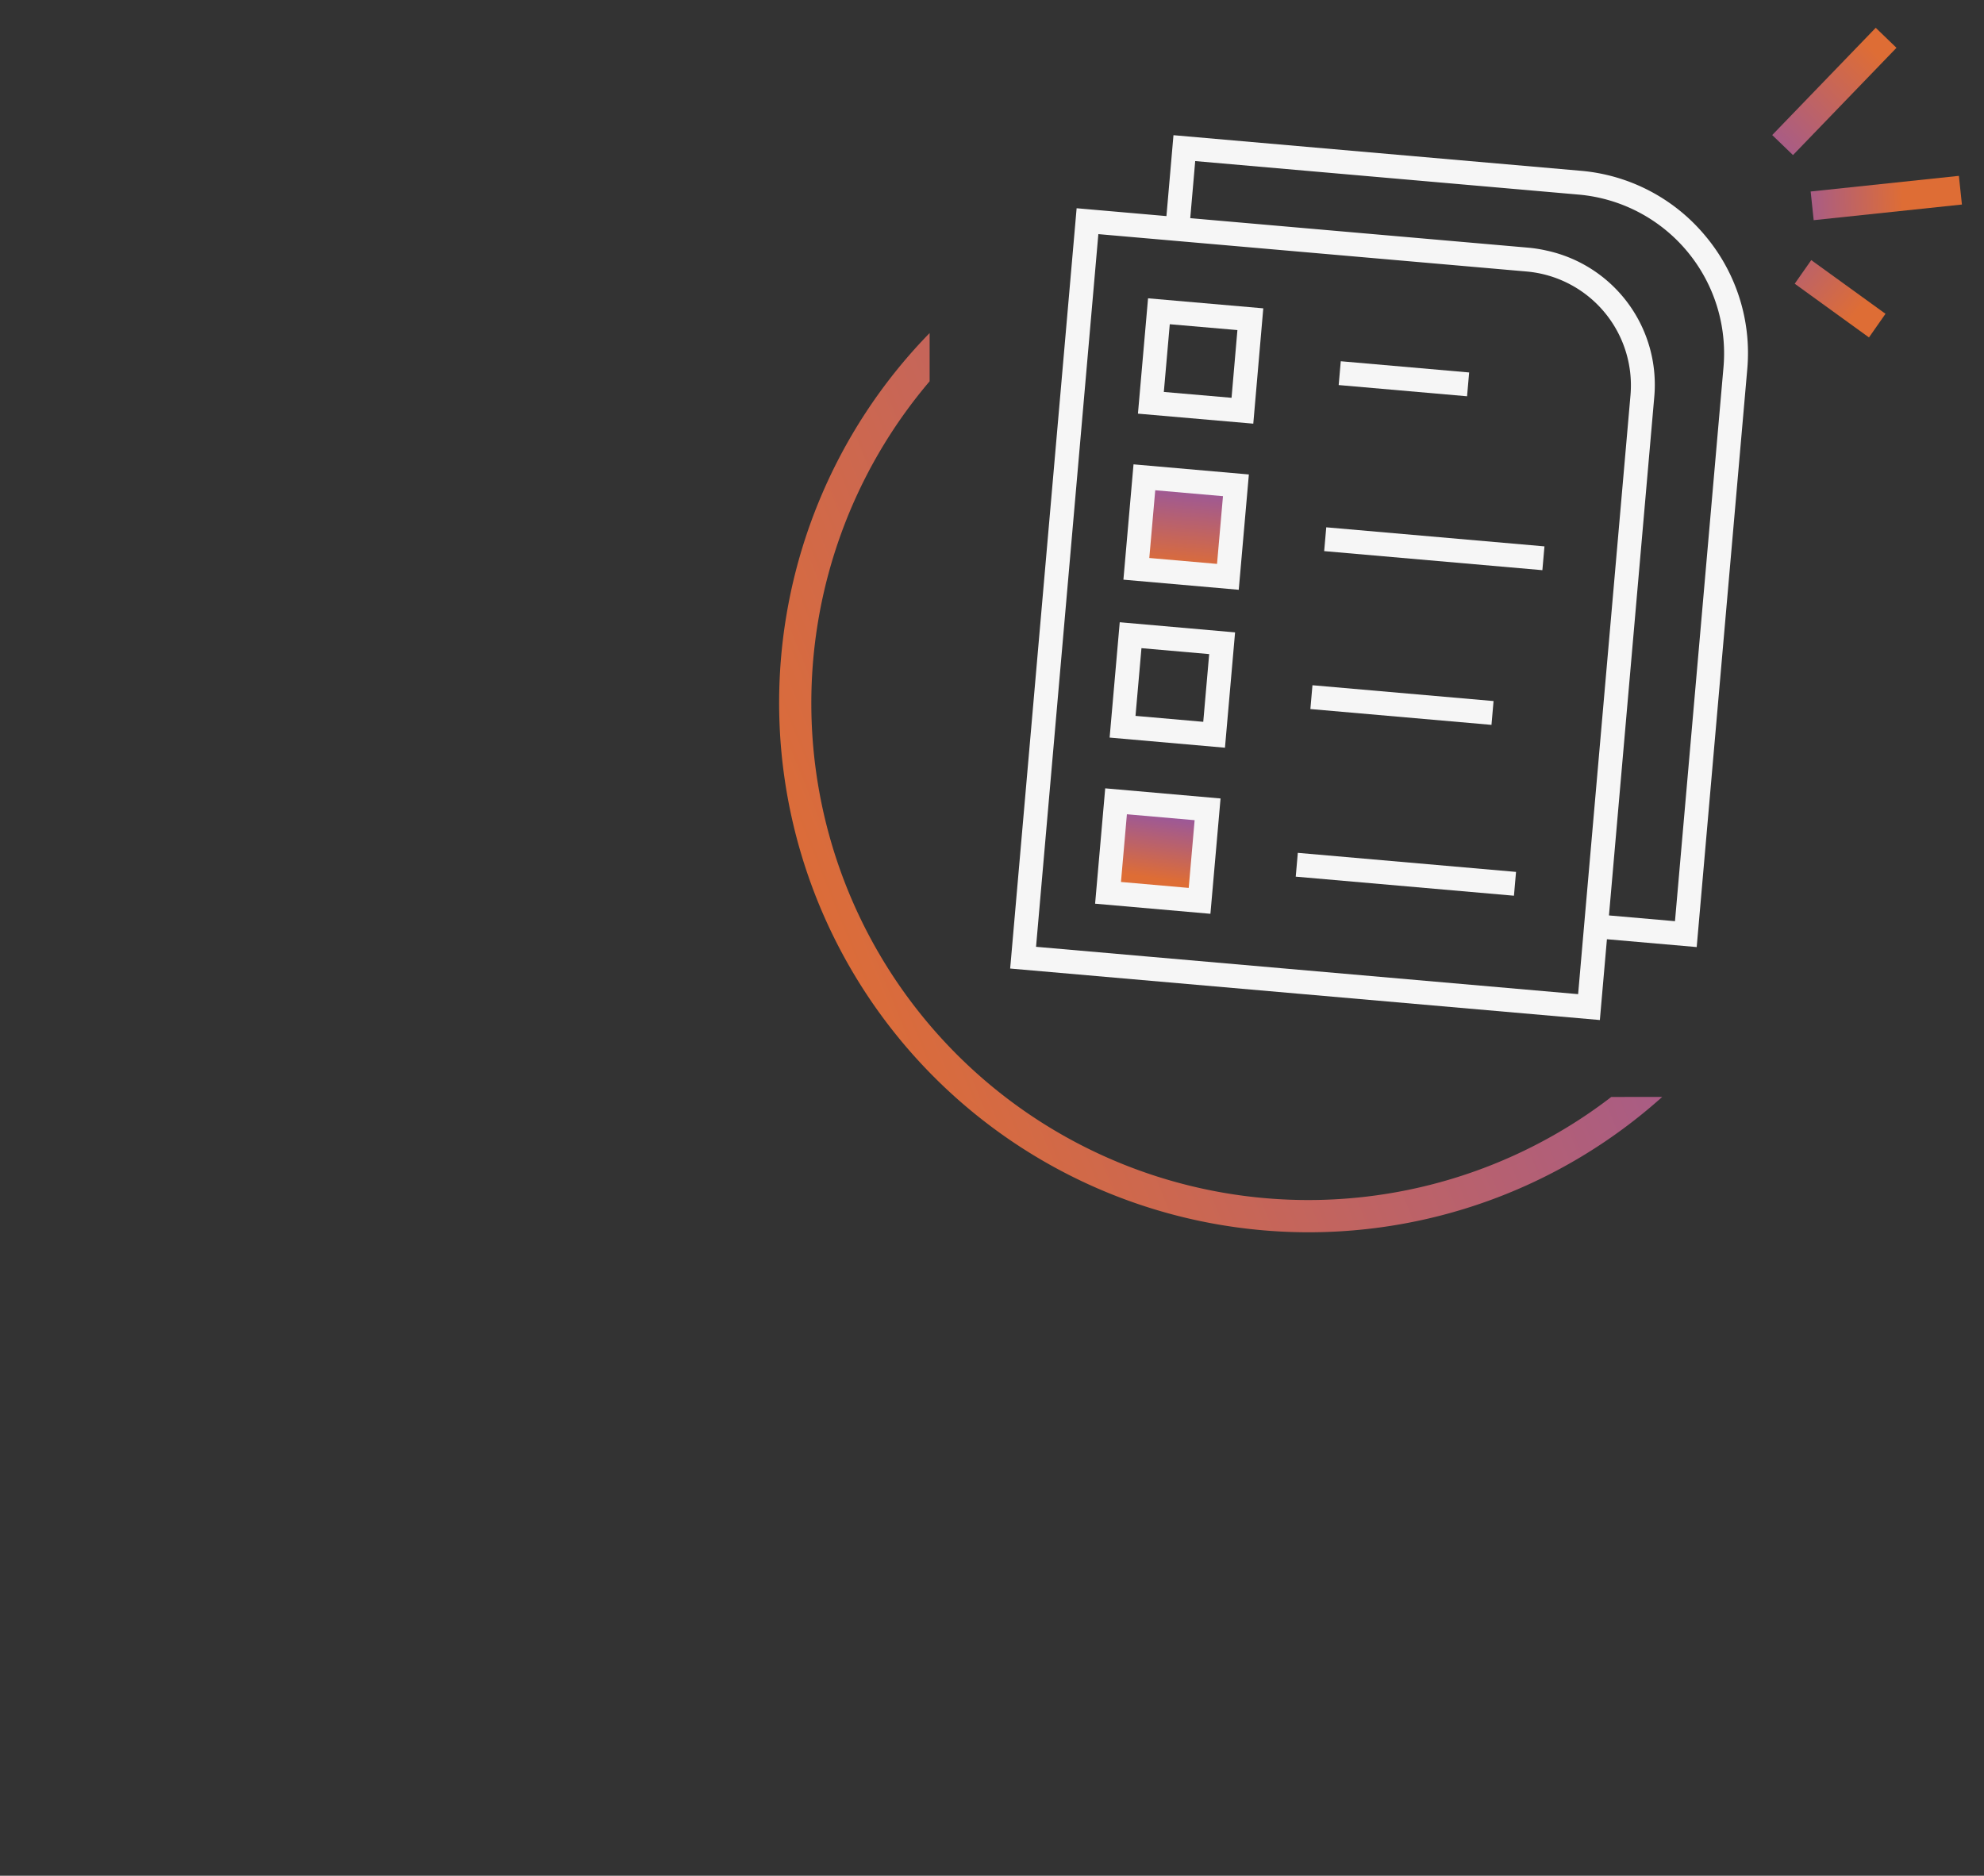
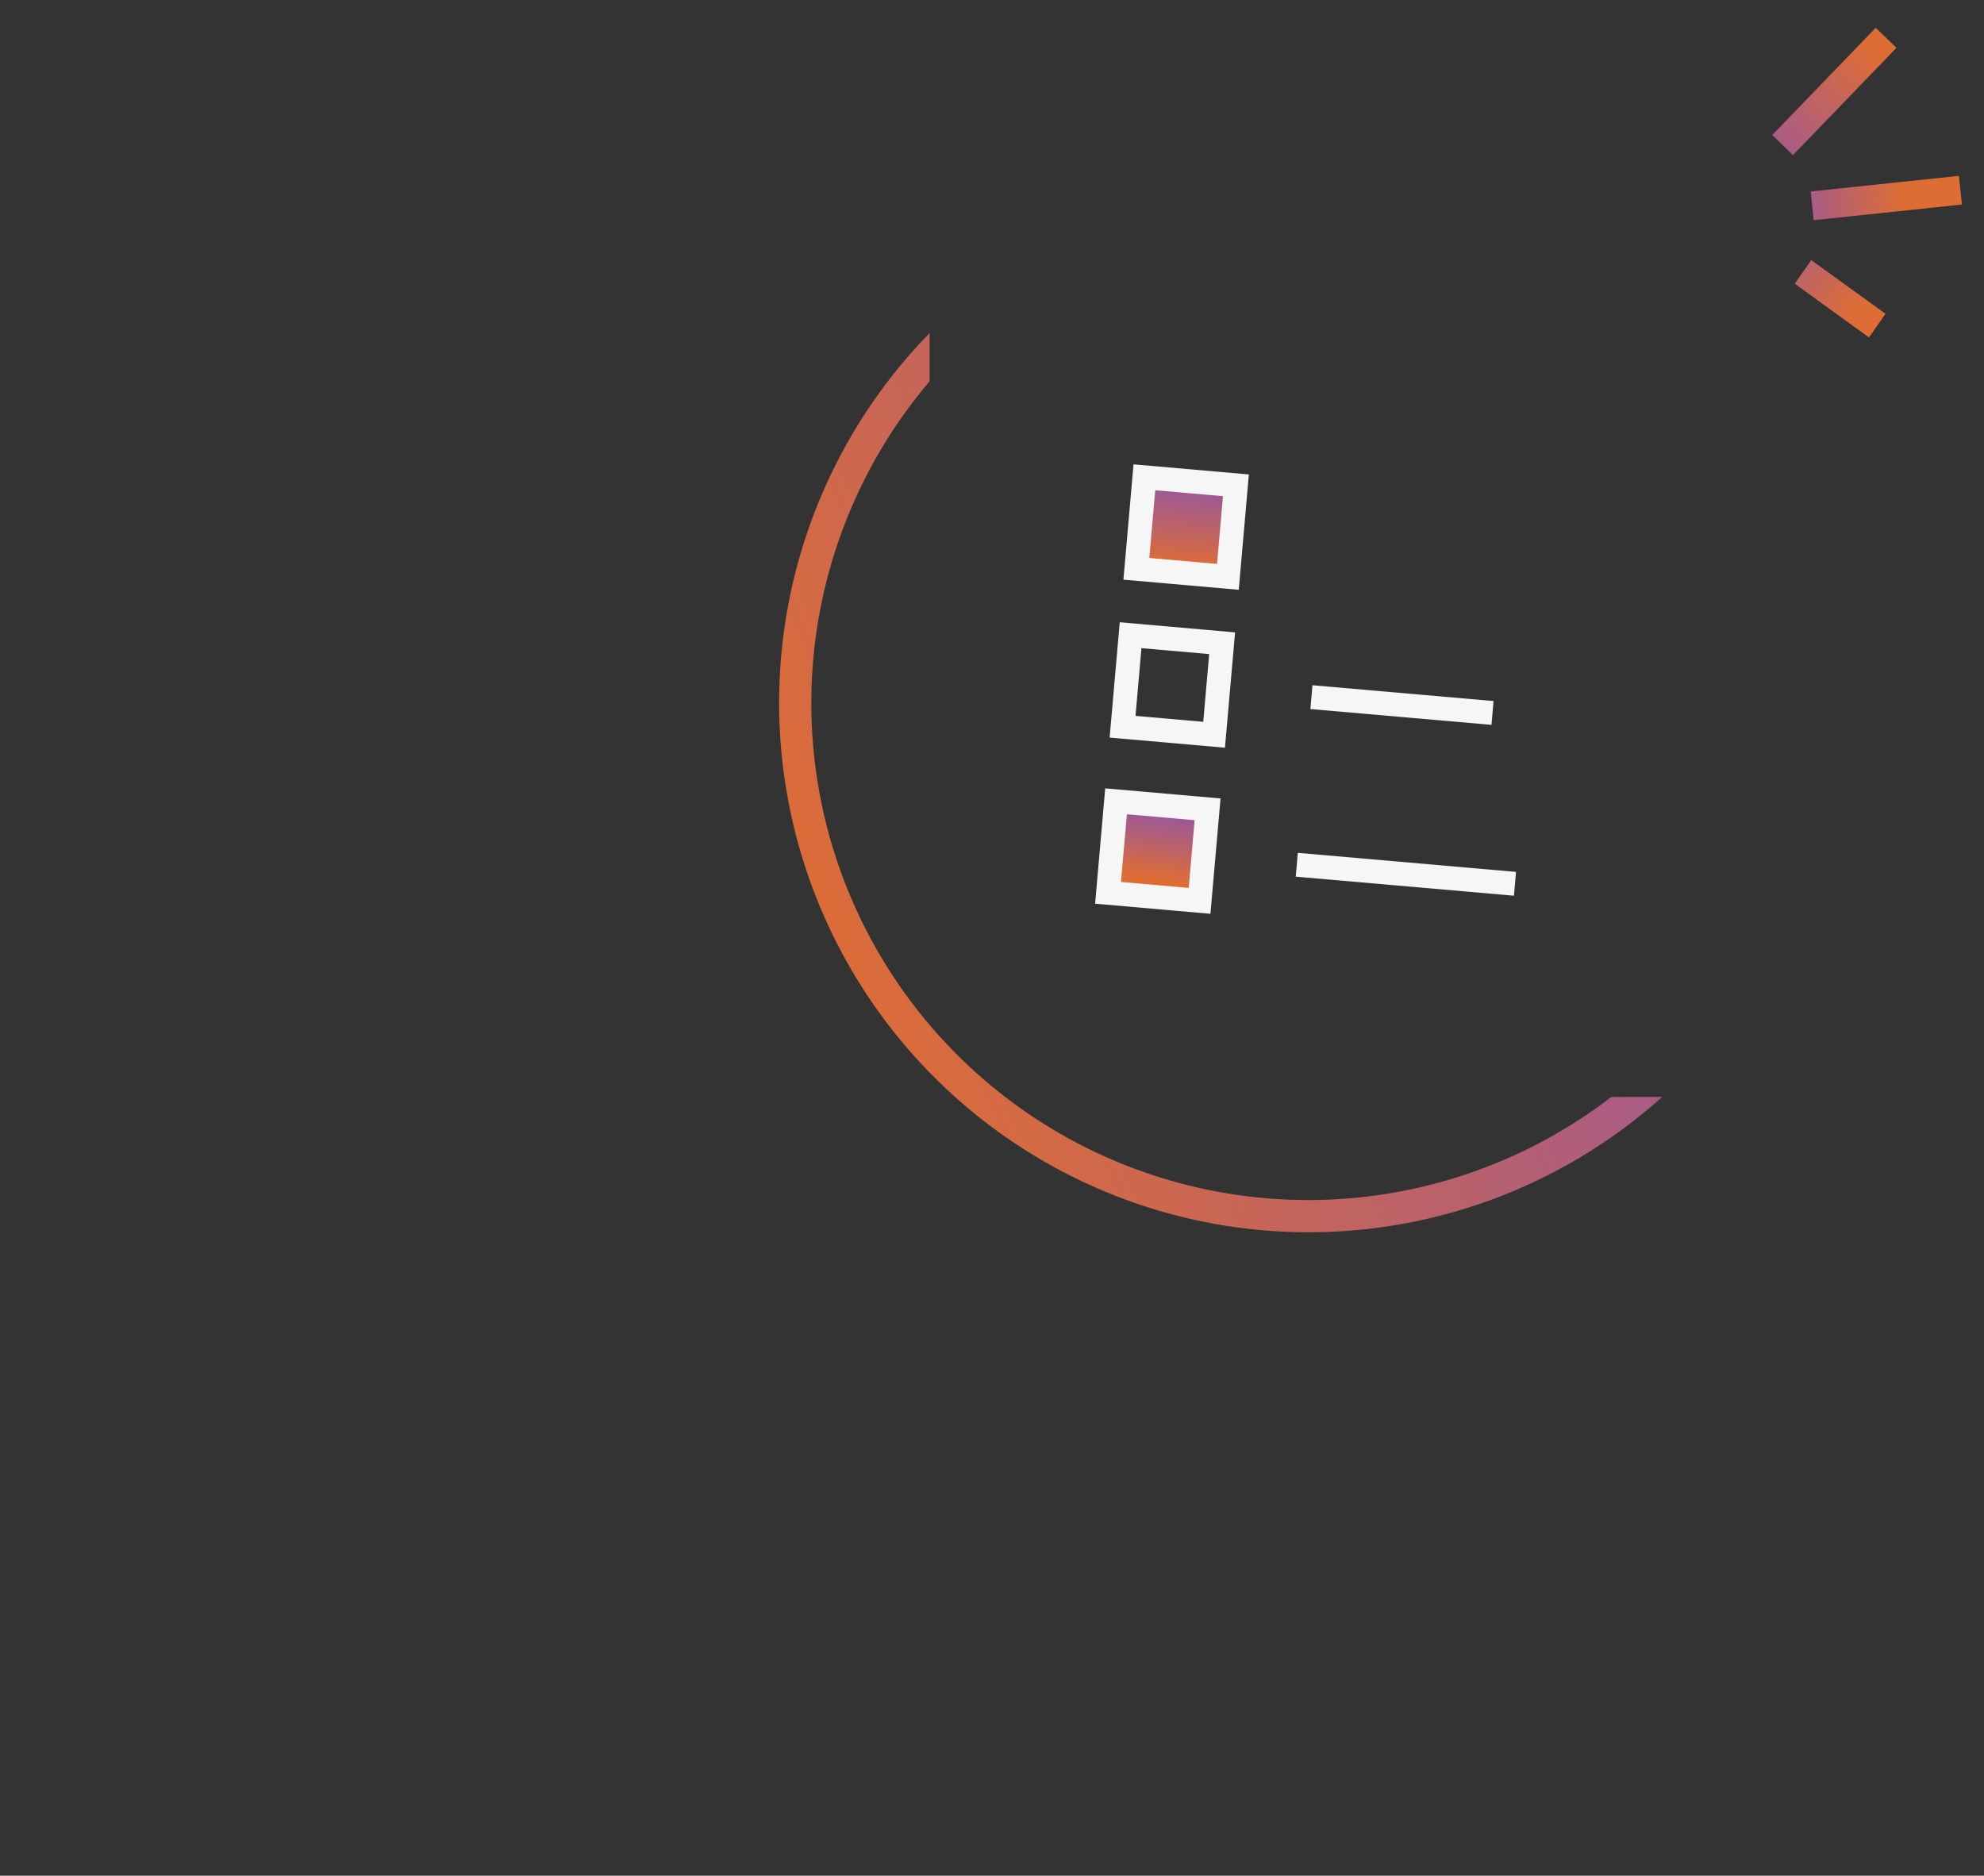
<svg xmlns="http://www.w3.org/2000/svg" xmlns:xlink="http://www.w3.org/1999/xlink" width="220" height="208" viewBox="0 0 220 208">
  <rect x="0" y="0" width="220" height="208" fill="#333333" stroke="none" />
  <defs>
    <clipPath id="clip-path">
      <rect id="responsables" width="220" height="208" transform="translate(856 4639)" fill="#e8e8e8" />
    </clipPath>
    <linearGradient id="linear-gradient" x1="0.888" y1="0.202" x2="0.017" y2="0.837" gradientUnits="objectBoundingBox">
      <stop offset="0" stop-color="#de6d35" />
      <stop offset="1" stop-color="#9b5899" />
    </linearGradient>
    <linearGradient id="linear-gradient-2" x1="0.213" y1="0.148" x2="1.122" y2="1.09" xlink:href="#linear-gradient" />
    <linearGradient id="linear-gradient-3" x1="0.325" y1="0.316" x2="1.362" y2="1.554" xlink:href="#linear-gradient" />
    <linearGradient id="linear-gradient-4" x1="0.428" y1="0.388" x2="1.03" y2="1.076" xlink:href="#linear-gradient" />
    <clipPath id="clip-path-2">
      <rect id="Rectangle_7565" data-name="Rectangle 7565" width="81.813" height="98.12" transform="translate(0 0)" fill="none" />
    </clipPath>
    <linearGradient id="linear-gradient-5" x1="0.5" y1="0.781" x2="0.595" y2="0.148" xlink:href="#linear-gradient" />
    <linearGradient id="linear-gradient-6" x1="0.5" y1="0.915" x2="0.573" y2="0.115" xlink:href="#linear-gradient" />
  </defs>
  <g id="Groupe_14179" data-name="Groupe 14179" transform="translate(-856 -4639)">
    <g id="Groupe_de_masques_15" data-name="Groupe de masques 15" clip-path="url(#clip-path)">
      <g id="Groupe_14167" data-name="Groupe 14167" transform="translate(938.594 4643.96)">
        <path id="Soustraction_6" data-name="Soustraction 6" d="M98.031,79.1v0l-2.175-4.885A55.074,55.074,0,0,0-2.635,27.887c-1,1.477-1.937,3.024-2.789,4.6l-5.155,2.3A58.684,58.684,0,0,1,98.032,79.1Z" transform="matrix(-0.914, -0.407, 0.407, -0.914, 77.896, 144.169)" fill="url(#linear-gradient)" />
        <g id="Groupe_14171" data-name="Groupe 14171" transform="translate(36.856 0)">
          <g id="Groupe_14189" data-name="Groupe 14189" transform="matrix(0.899, 0.438, -0.438, 0.899, 25.614, -33.365)">
            <path id="Tracé_947" data-name="Tracé 947" d="M11.687,13.949,0,2.261,2.261,0,13.948,11.687Z" transform="matrix(0.454, 0.891, -0.891, 0.454, 72.377, -0.283)" fill="url(#linear-gradient-2)" />
            <path id="Tracé_948" data-name="Tracé 948" d="M7.069,9.558,0,2.261,2.261,0,9.33,7.3Z" transform="matrix(-0.809, 0.588, -0.588, -0.809, 86.557, 30.609)" fill="url(#linear-gradient-3)" />
            <path id="Tracé_949" data-name="Tracé 949" d="M11.687,13.948,0,2.261,2.261,0,13.948,11.687Z" transform="translate(88.046 11.973) rotate(103)" fill="url(#linear-gradient-4)" />
          </g>
          <g id="Groupe_14243" data-name="Groupe 14243" transform="translate(-7.437 10.032)">
            <g id="Groupe_14244" data-name="Groupe 14244">
              <g id="Groupe_14243-2" data-name="Groupe 14243" clip-path="url(#clip-path-2)">
-                 <path id="Tracé_1239" data-name="Tracé 1239" d="M77.054,11.126a20.188,20.188,0,0,0-13.8-7.181L18.11,0l-.78,8.97L7.371,8.1.117,91.09,0,92.41l65.391,5.71.783-8.959,9.955.869,5.606-64.07a20.2,20.2,0,0,0-4.681-14.834M62.981,95.25,2.871,90,9.78,10.97l7.321.639h0L57.26,15.115A12.675,12.675,0,0,1,68.786,28.84L63.53,88.93h0ZM79.1,25.73,73.721,87.16,66.4,86.521l5.02-57.451A15.218,15.218,0,0,0,59.457,12.79a15.453,15.453,0,0,0-1.966-.314L19.97,9.2l.55-6.33,42.5,3.715A17.675,17.675,0,0,1,79.1,25.73" fill="#f6f6f6" />
-                 <rect id="Rectangle_7561" data-name="Rectangle 7561" width="2.65" height="24.288" transform="translate(34.821 46.122) rotate(-85.007)" fill="#f6f6f6" />
                <rect id="Rectangle_7562" data-name="Rectangle 7562" width="2.65" height="20.158" transform="translate(33.291 63.635) rotate(-85.008)" fill="#f6f6f6" />
                <path id="Tracé_1240" data-name="Tracé 1240" d="M11.03,66.8l12.79,1.123,1.121-12.789L12.152,54.009Zm3.53-9.916,7.51.658-.658,7.51L13.9,64.393Z" fill="#f6f6f6" />
-                 <rect id="Rectangle_7563" data-name="Rectangle 7563" width="2.65" height="14.29" transform="translate(36.43 27.707) rotate(-85.006)" fill="#f6f6f6" />
-                 <path id="Tracé_1241" data-name="Tracé 1241" d="M14.17,30.878l12.79,1.111L28.069,19.2,15.291,18.088ZM17.7,20.963l7.5.648-.65,7.51-7.509-.649Z" fill="#f6f6f6" />
                <rect id="Rectangle_7564" data-name="Rectangle 7564" width="2.65" height="24.289" transform="translate(31.668 82.221) rotate(-85.007)" fill="#f6f6f6" />
              </g>
            </g>
            <g id="Groupe_14246" data-name="Groupe 14246">
              <g id="Groupe_14253" data-name="Groupe 14253">
                <rect id="Rectangle_7566" data-name="Rectangle 7566" width="11.04" height="11.04" transform="translate(10.855 73.865)" fill="url(#linear-gradient-5)" />
              </g>
            </g>
            <g id="Groupe_14248" data-name="Groupe 14248">
              <g id="Groupe_14247" data-name="Groupe 14247" clip-path="url(#clip-path-2)">
                <path id="Tracé_1243" data-name="Tracé 1243" d="M10.541,72.428,9.42,85.219,22.207,86.34,23.33,73.551ZM19.8,83.47l-7.512-.659.658-7.509,7.51.657Z" fill="#f6f6f6" />
              </g>
            </g>
            <g id="Groupe_14250" data-name="Groupe 14250">
              <rect id="Rectangle_7568" data-name="Rectangle 7568" width="11.04" height="11.04" transform="translate(13.995 37.935)" fill="url(#linear-gradient-6)" />
            </g>
            <g id="Groupe_14252" data-name="Groupe 14252">
              <g id="Groupe_14251" data-name="Groupe 14251" clip-path="url(#clip-path-2)">
                <path id="Tracé_1245" data-name="Tracé 1245" d="M13.68,36.5,12.559,49.288,25.348,50.41,26.47,37.621ZM22.94,47.54l-7.51-.657.658-7.51,7.511.656Z" fill="#f6f6f6" />
              </g>
            </g>
          </g>
        </g>
      </g>
    </g>
  </g>
</svg>